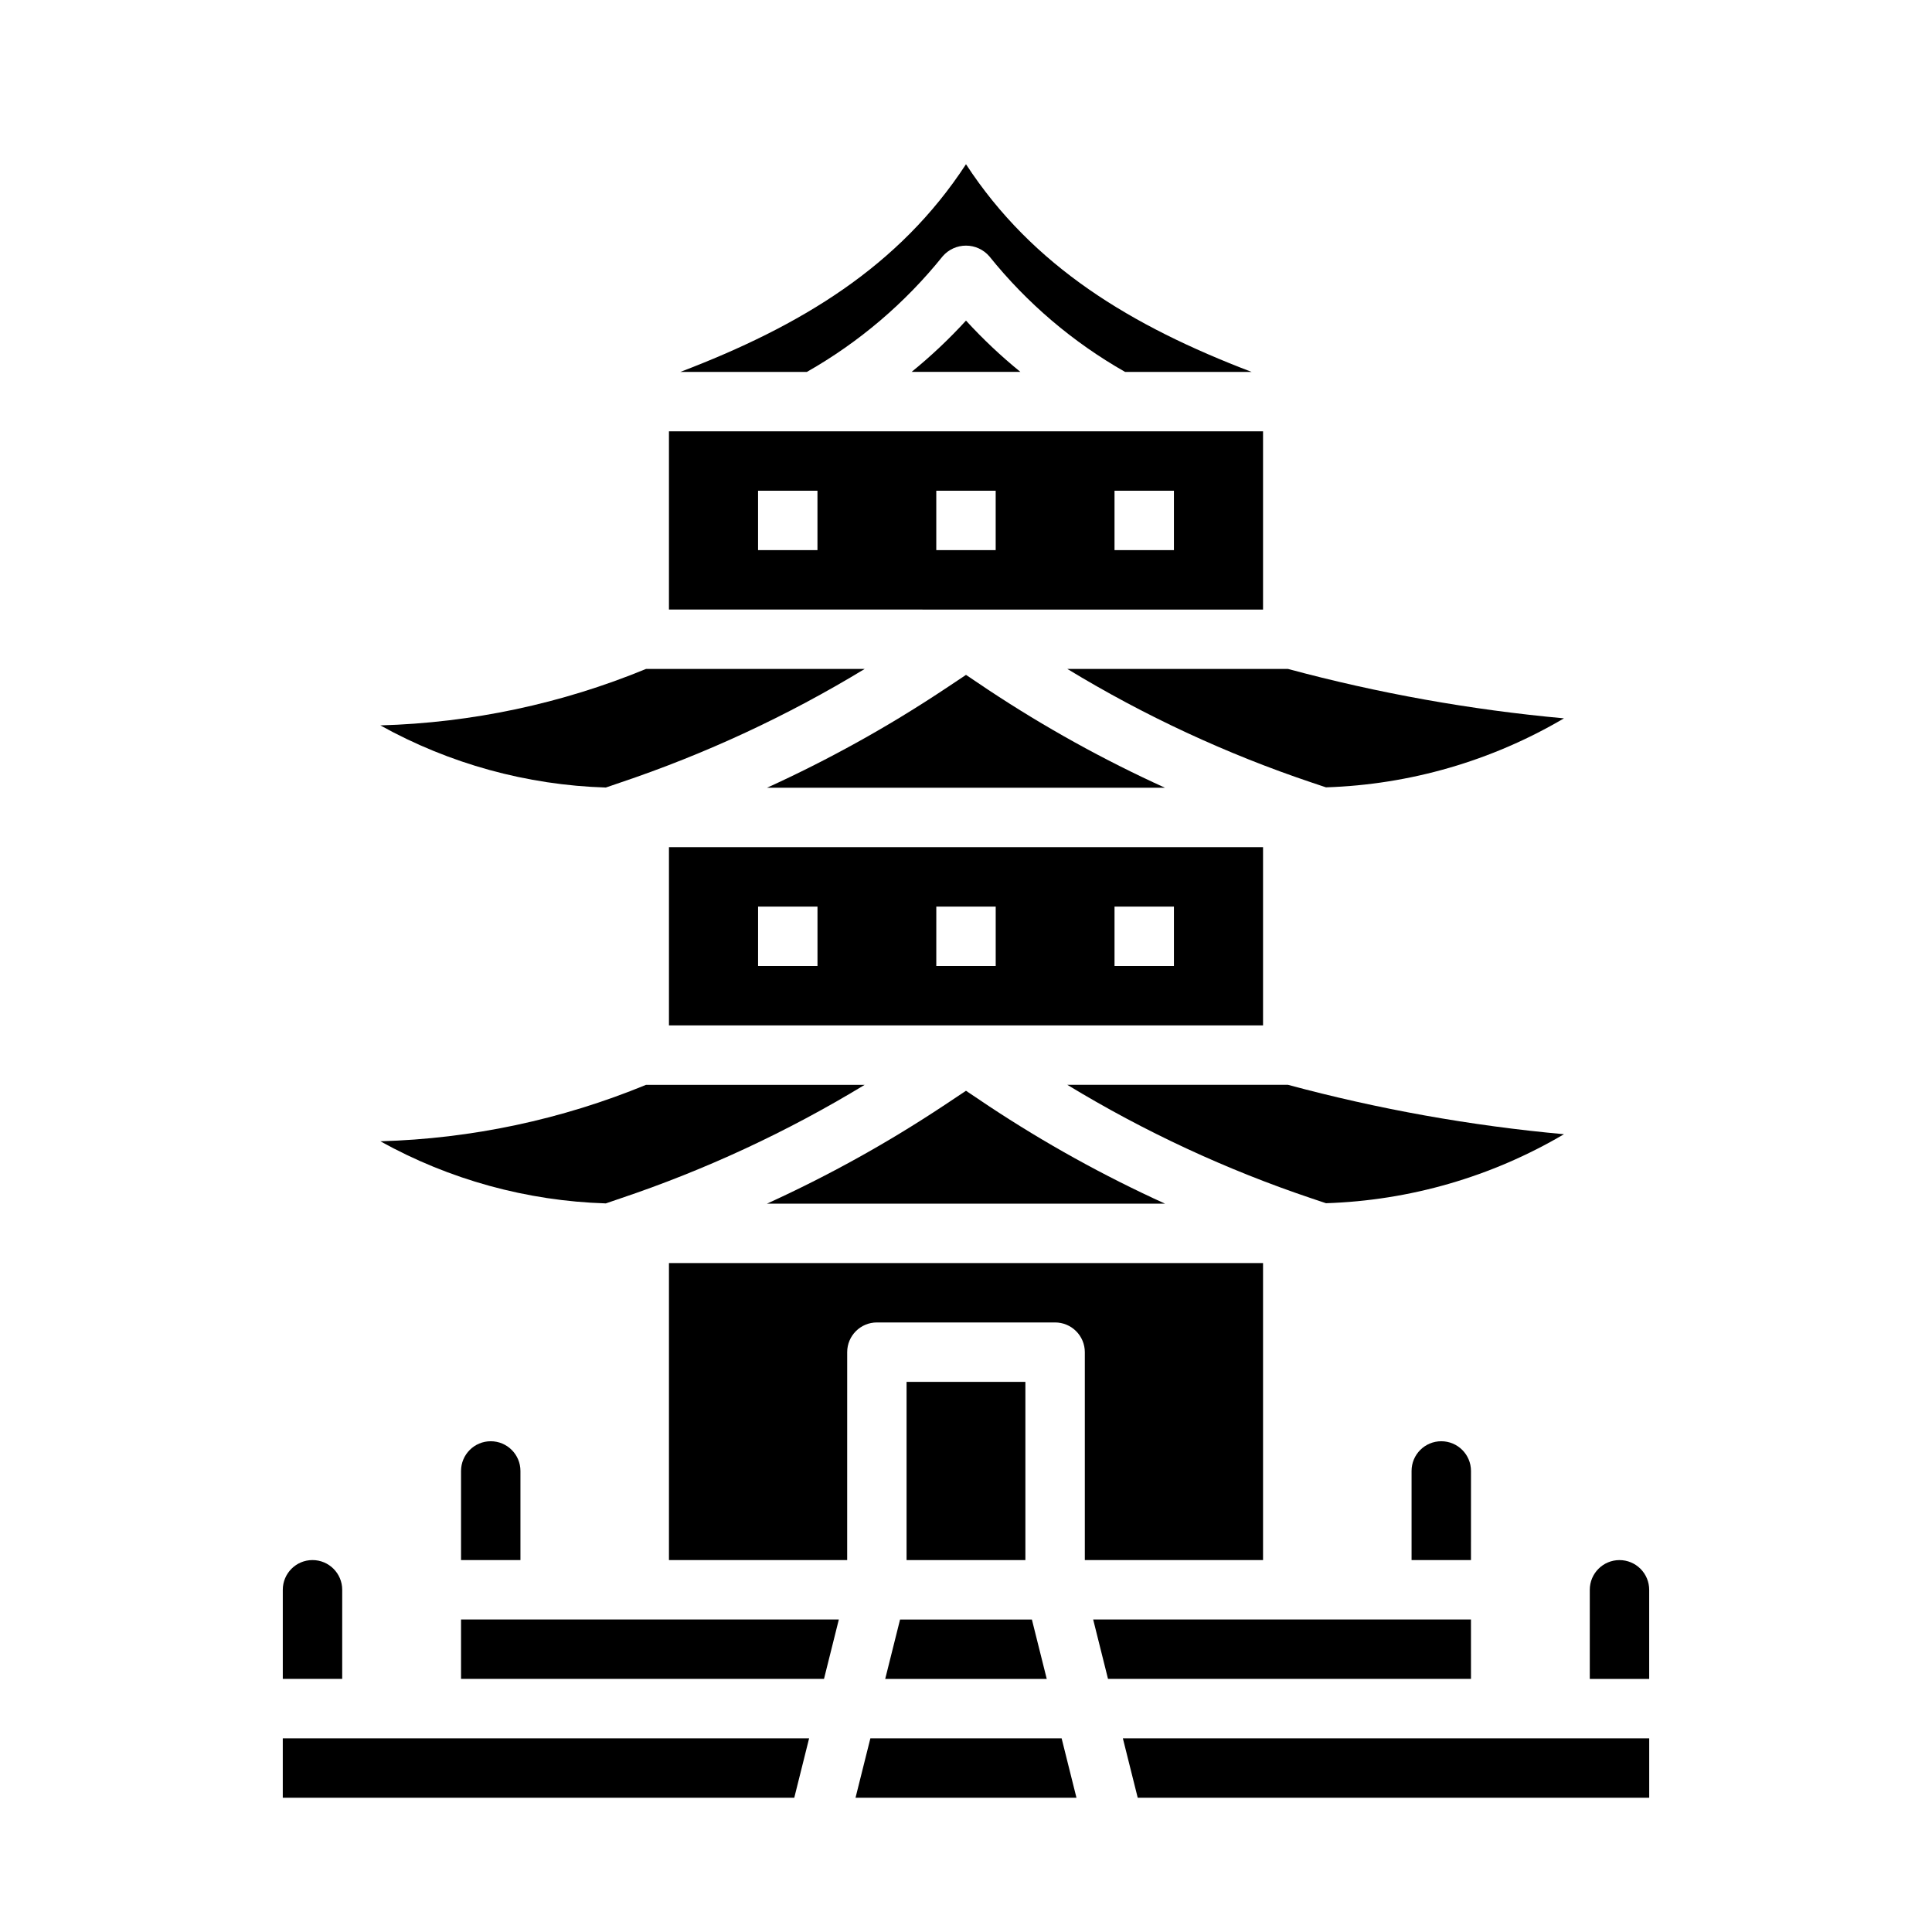
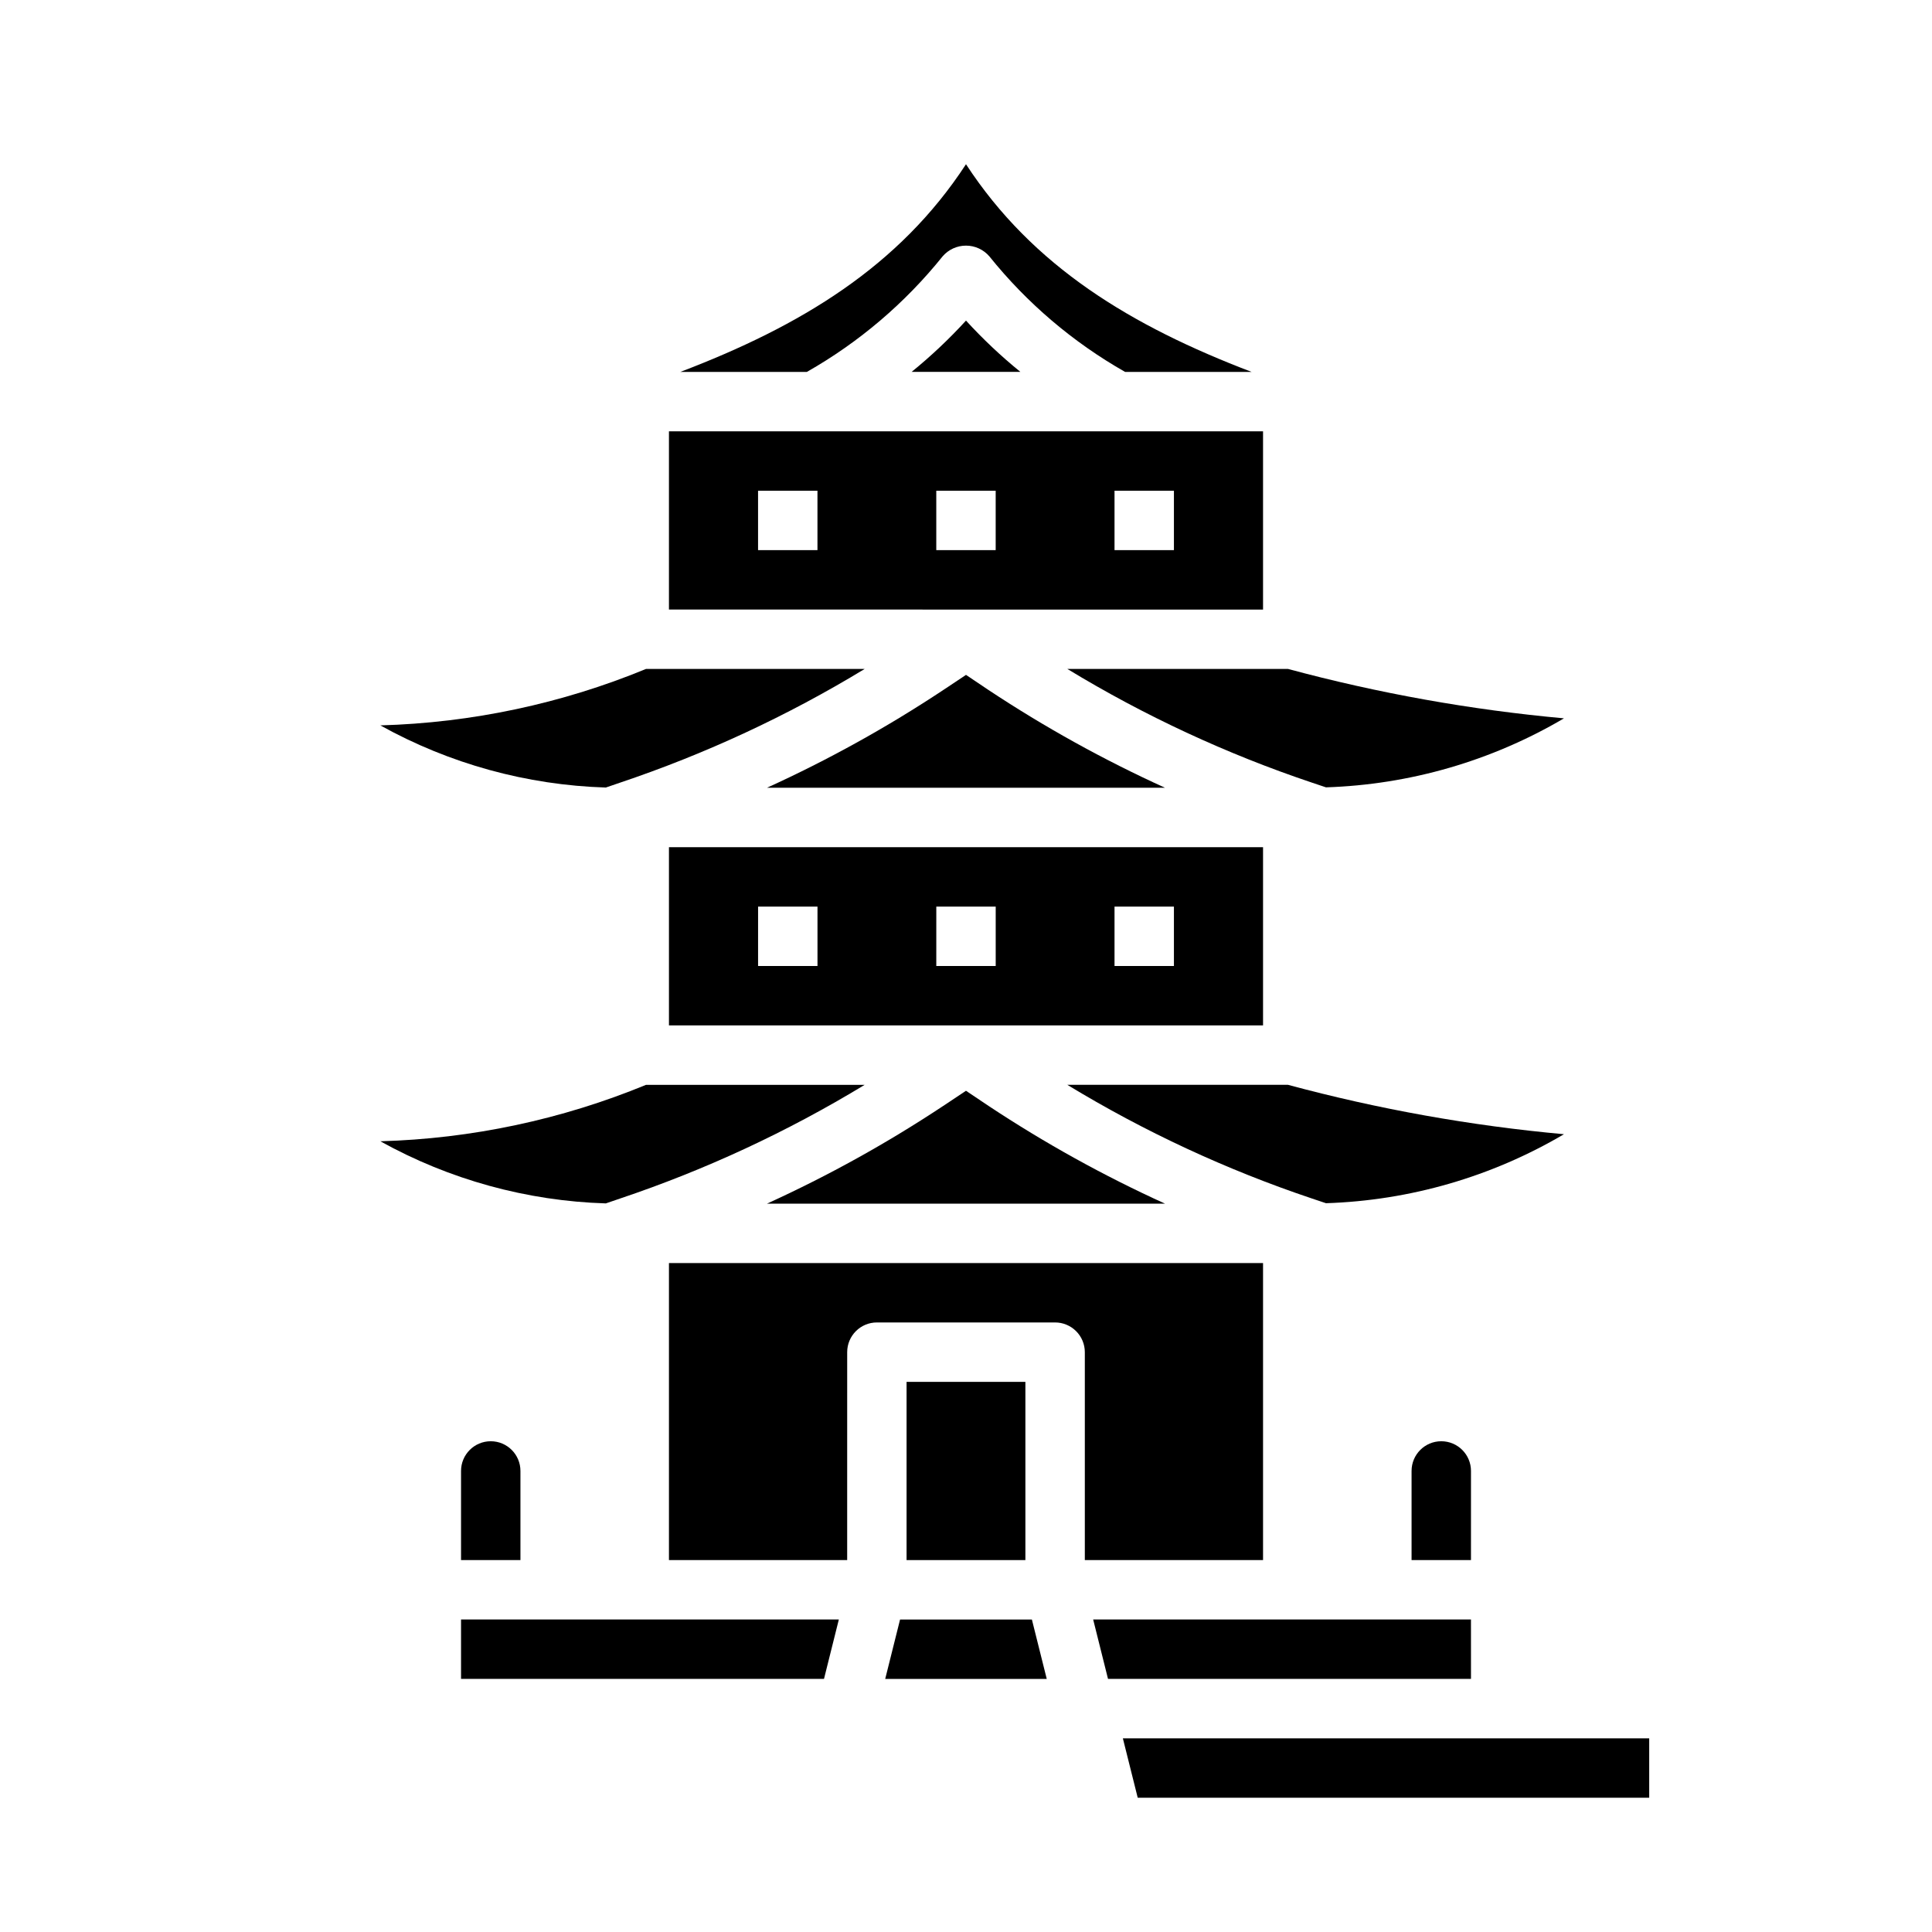
<svg xmlns="http://www.w3.org/2000/svg" fill="#000000" width="800px" height="800px" version="1.1" viewBox="144 144 512 512">
  <g>
    <path d="m518.08 533.82v23.617h15.742l0.004-23.617c0-4.348-3.527-7.875-7.875-7.875-4.348 0-7.871 3.527-7.871 7.875z" />
    <path d="m400 305.54h78.719v-47.234h-157.44v47.23zm39.359-31.488h15.742v15.742h-15.742zm-78.723 15.742h-15.742v-15.742h15.742zm31.488-15.742h15.742v15.742h-15.742z" />
    <path d="m308.27 461.64c22.676-7.613 44.434-17.727 64.875-30.148h-57.941c-22.367 9.211-46.23 14.281-70.414 14.957 18.32 10.176 38.809 15.82 59.758 16.465z" />
    <path d="m485.33 431.49h-58.48c20.438 12.422 42.195 22.531 64.871 30.141l3.676 1.234c22.227-0.715 43.914-7 63.07-18.285-24.711-2.25-49.18-6.633-73.137-13.09z" />
    <path d="m308.27 351.43c22.676-7.617 44.434-17.727 64.875-30.152h-57.941c-22.367 9.215-46.23 14.281-70.414 14.957 18.32 10.18 38.809 15.824 59.758 16.469z" />
    <path d="m393.81 211.93c1.551-1.801 3.809-2.836 6.188-2.836 2.375 0 4.633 1.035 6.188 2.836 9.949 12.387 22.156 22.781 35.973 30.629h33.527c-31.906-12.164-57.992-27.922-75.688-55.035-17.699 27.113-43.785 42.871-75.691 55.035h33.527c13.816-7.848 26.023-18.242 35.977-30.629z" />
    <path d="m452.74 462.98c-16.238-7.383-31.867-16.035-46.738-25.887l-6.004-4.027-6.031 4.016v-0.004c-14.863 9.852-30.484 18.512-46.711 25.902z" />
    <path d="m400 228.96c-4.465 4.879-9.281 9.426-14.414 13.594h28.828c-5.137-4.168-9.953-8.715-14.414-13.594z" />
    <path d="m400 322.85-6.031 4.016c-14.863 9.852-30.484 18.512-46.711 25.898h105.48c-16.238-7.379-31.867-16.035-46.738-25.883z" />
    <path d="m321.28 415.74h157.44v-47.23h-157.44zm118.08-31.488h15.742v15.742l-15.742 0.004zm-47.23 0h15.742v15.742l-15.746 0.004zm-47.23 0h15.742v15.742l-15.746 0.004z" />
    <path d="m491.72 351.42 3.676 1.234c22.227-0.715 43.914-7.004 63.07-18.285-24.711-2.254-49.18-6.633-73.137-13.094h-58.48c20.438 12.426 42.195 22.535 64.871 30.145z" />
    <path d="m478.72 557.44v-78.719h-157.44v78.719h47.23l0.004-55.102c0-4.348 3.523-7.875 7.871-7.875h47.23c2.09 0 4.09 0.832 5.566 2.309 1.477 1.477 2.309 3.477 2.309 5.566v55.105z" />
    <path d="m441.57 604.67 3.938 15.742h135.55v-15.742z" />
    <path d="m384.25 510.21h31.488v47.23h-31.488z" />
    <path d="m533.82 573.18h-100.12l3.934 15.742h96.191z" />
    <path d="m378.59 588.93h42.809l-3.938-15.742h-34.934z" />
-     <path d="m218.94 604.67v15.742h135.55l3.934-15.742z" />
    <path d="m266.18 573.18v15.742h96.188l3.934-15.742z" />
-     <path d="m374.66 604.67-3.938 15.742h58.551l-3.934-15.742z" />
    <path d="m266.18 533.82v23.617h15.742v-23.617c0-4.348-3.523-7.875-7.871-7.875s-7.871 3.527-7.871 7.875z" />
-     <path d="m234.69 565.31c0-4.348-3.527-7.875-7.875-7.875s-7.871 3.527-7.871 7.875v23.617h15.742z" />
-     <path d="m573.18 557.44c-4.348 0-7.871 3.527-7.871 7.875v23.617h15.742v-23.617c0-2.09-0.828-4.09-2.305-5.566-1.477-1.477-3.481-2.309-5.566-2.309z" />
  </g>
</svg>